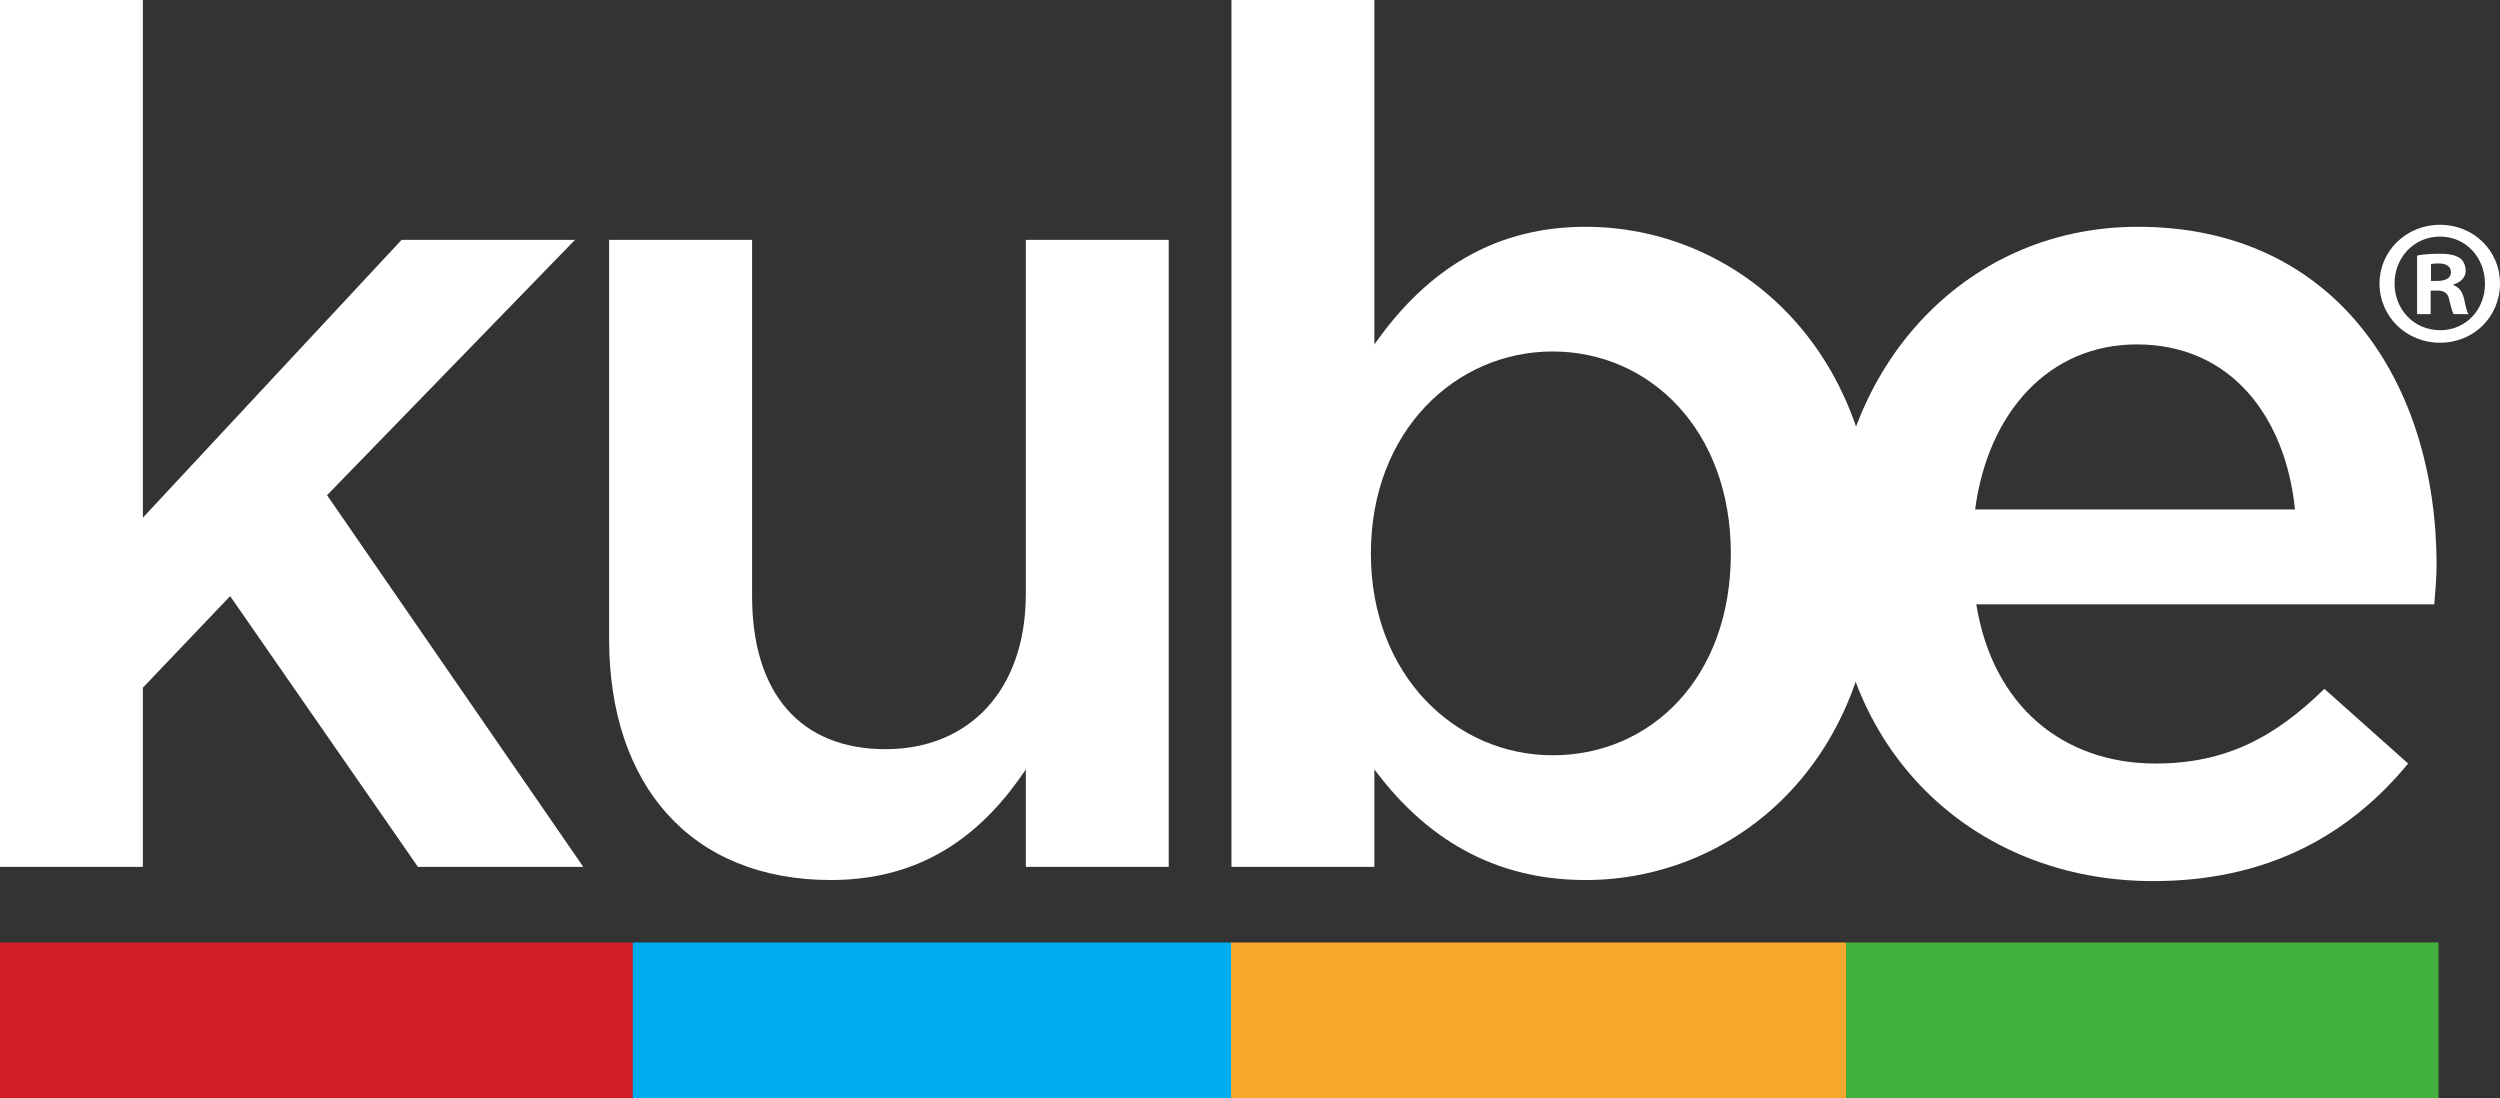
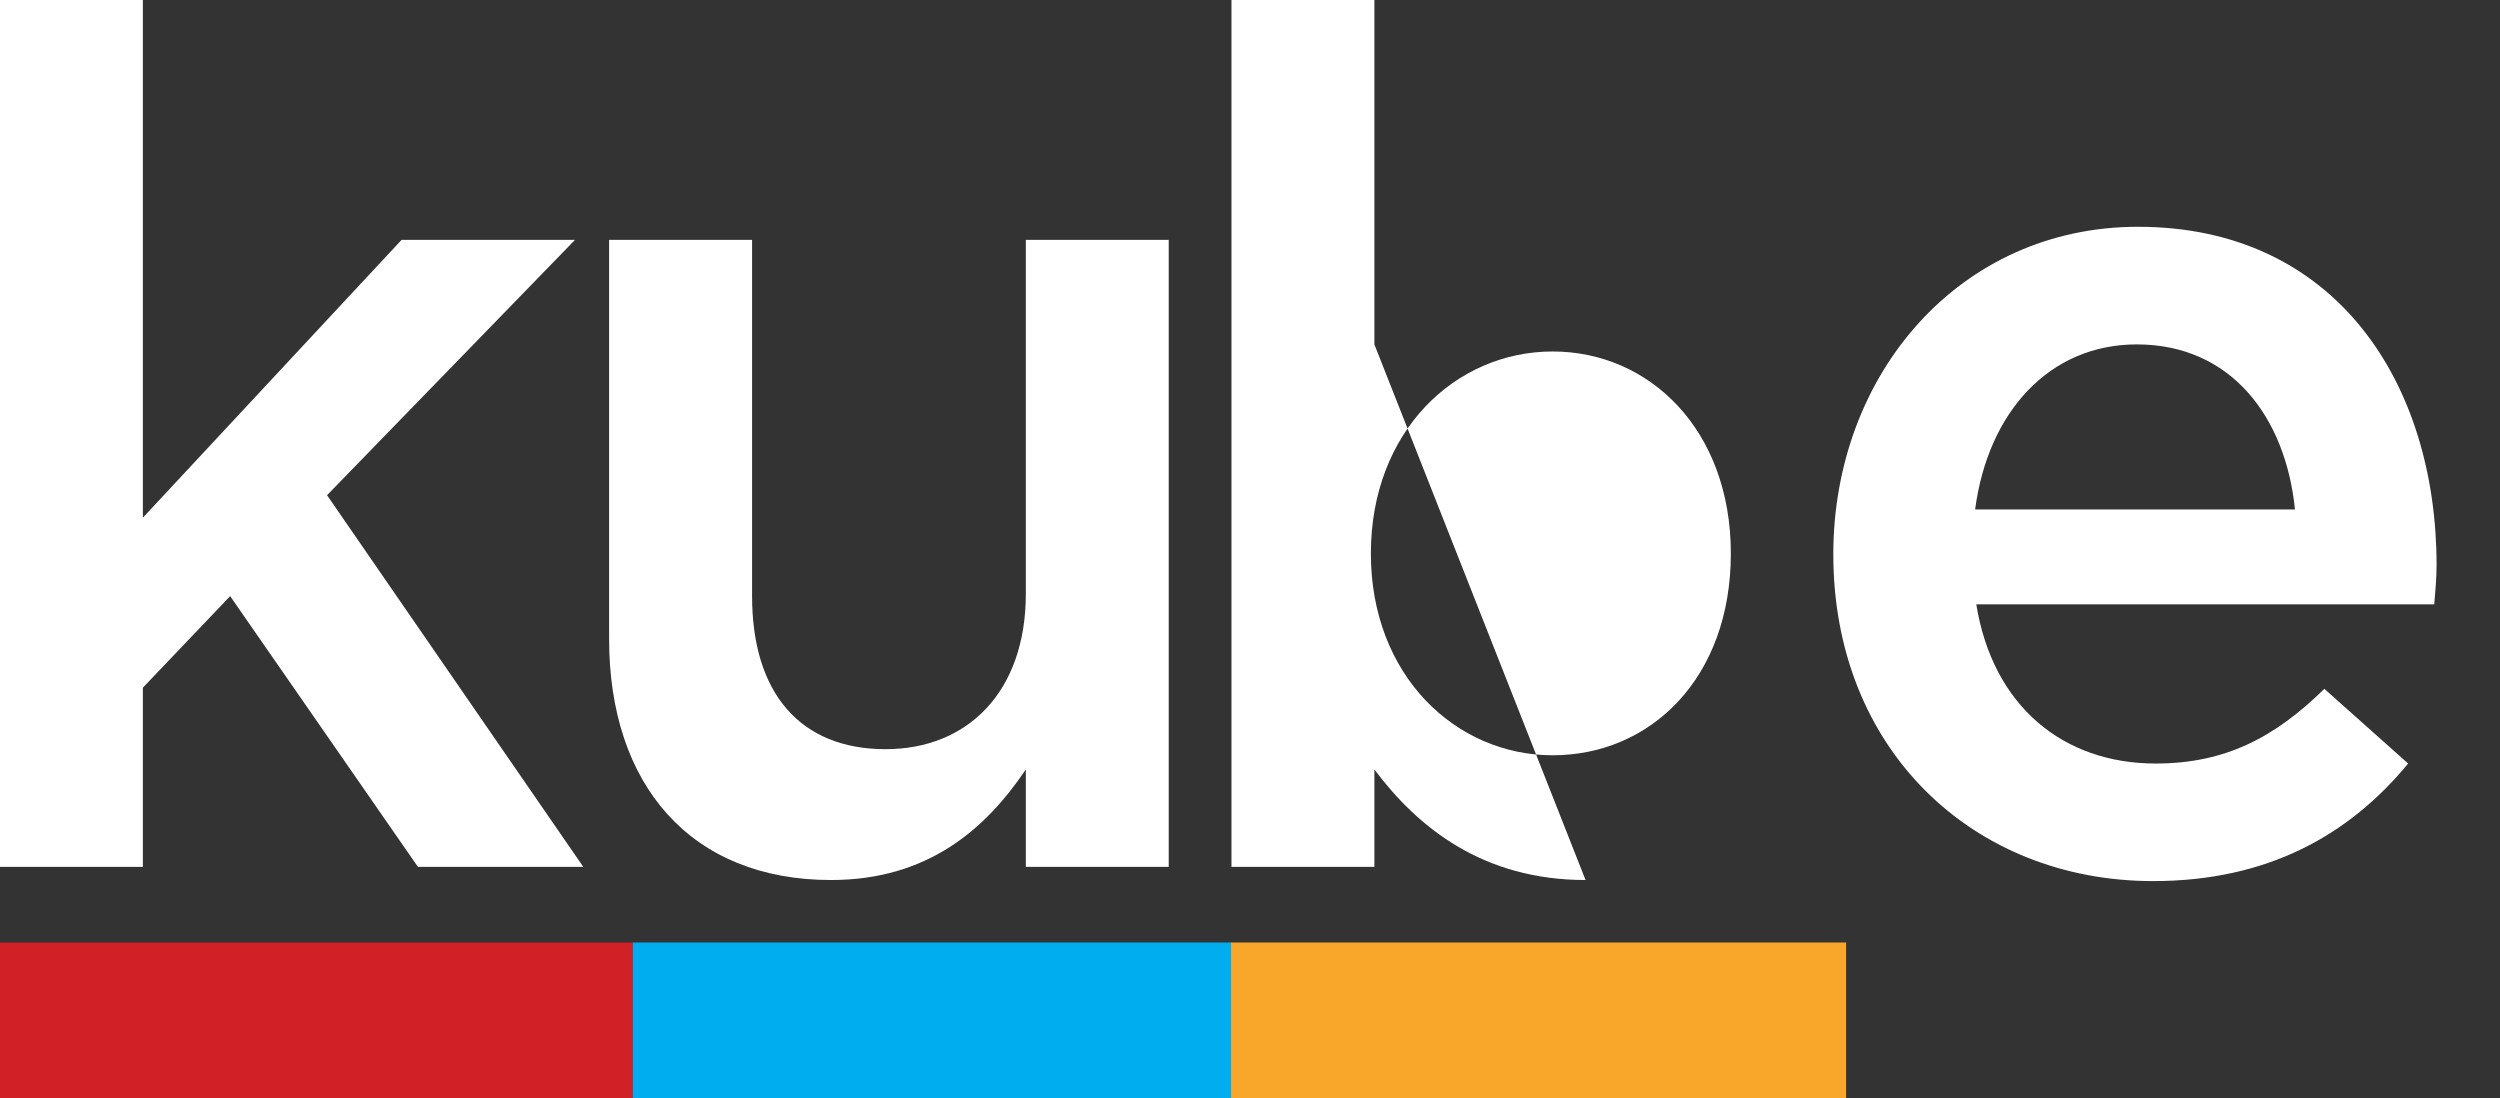
<svg xmlns="http://www.w3.org/2000/svg" xmlns:ns1="http://www.inkscape.org/namespaces/inkscape" xmlns:ns2="http://sodipodi.sourceforge.net/DTD/sodipodi-0.dtd" width="111.233mm" height="48.863mm" viewBox="0 0 394.131 173.135" id="svg3692" version="1.1" ns1:version="0.91 r13725" ns2:docname="kube-logo-white.svg">
  <rect x="0" y="0" width="394.131" height="173.135" fill="#333333" stroke="none" />
  <defs id="defs3694" />
  <ns2:namedview id="base" pagecolor="#ffffff" bordercolor="#666666" borderopacity="1.0" ns1:pageopacity="0.0" ns1:pageshadow="2" ns1:zoom="0.35" ns1:cx="-797.93444" ns1:cy="235.1389" ns1:document-units="px" ns1:current-layer="layer1" showgrid="false" fit-margin-top="0" fit-margin-left="0" fit-margin-right="0" fit-margin-bottom="0" ns1:window-width="1920" ns1:window-height="1056" ns1:window-x="1920" ns1:window-y="24" ns1:window-maximized="1" />
  <g ns1:label="Layer 1" ns1:groupmode="layer" id="layer1" transform="translate(-757.22,-594.366)">
    <g transform="matrix(1.25,0,0,-1.25,676.756,1348.541)" id="g3652">
      <path d="m 219.583,464.832 77.621,0 0,19.638 -77.621,0 0,-19.638 z" style="fill:#f9a72b;fill-opacity:1;fill-rule:nonzero;stroke:none" id="path16" ns1:connector-curvature="0" />
      <path d="m 64.371,464.832 79.814,0 0,19.638 -79.814,0 0,-19.638 z" style="fill:#d22027;fill-opacity:1;fill-rule:nonzero;stroke:none" id="path18" ns1:connector-curvature="0" />
      <path d="m 144.184,464.832 75.453,0 0,19.638 -75.453,0 0,-19.638 z" style="fill:#00adef;fill-opacity:1;fill-rule:nonzero;stroke:none" id="path20" ns1:connector-curvature="0" />
-       <path d="m 297.204,464.832 74.721,0 0,19.638 -74.721,0 0,-19.638 z" style="fill:#42b23c;fill-opacity:1;fill-rule:nonzero;stroke:none" id="path22" ns1:connector-curvature="0" />
      <path d="m 137.936,494.011 -20.856,0 -23.682,34.146 -11.008,-11.547 0,-22.599 -18.019,0 0,109.329 18.019,0 0,-65.292 32.629,35.04 21.874,0 -31.273,-32.203 32.316,-46.874" style="fill:#ffffff;fill-opacity:1;fill-rule:nonzero;stroke:none" id="path24" ns1:connector-curvature="0" />
      <path d="m 193.752,573.088 18.02,0 0,-79.077 -18.02,0 0,12.284 c -5.047,-7.496 -12.344,-13.945 -24.567,-13.945 -17.712,0 -27.991,12.002 -27.991,30.406 l 0,50.332 18.032,0 0,-44.931 c 0,-12.259 6.093,-19.305 16.828,-19.305 10.416,0 17.698,7.299 17.698,19.598 l 0,44.638" style="fill:#ffffff;fill-opacity:1;fill-rule:nonzero;stroke:none" id="path26" ns1:connector-curvature="0" />
-       <path d="m 260.192,559.011 c -12.213,0 -22.923,-10.017 -22.923,-25.477 0,-15.402 10.71,-25.45 22.923,-25.45 12.356,0 22.477,9.73 22.477,25.45 0,15.601 -10.268,25.477 -22.477,25.477 z m 4.154,-66.661 c -12.952,0 -21.154,6.62 -26.635,13.945 l 0,-12.284 -18.025,0 0,109.329 18.025,0 0,-43.437 c 5.796,8.24 14.005,14.835 26.635,14.835 18.642,0 36.65,-14.835 36.65,-41.204 0,-26.355 -17.861,-41.184 -36.65,-41.184" style="fill:#ffffff;fill-opacity:1;fill-rule:nonzero;stroke:none" id="path28" ns1:connector-curvature="0" />
+       <path d="m 260.192,559.011 c -12.213,0 -22.923,-10.017 -22.923,-25.477 0,-15.402 10.71,-25.45 22.923,-25.45 12.356,0 22.477,9.73 22.477,25.45 0,15.601 -10.268,25.477 -22.477,25.477 z m 4.154,-66.661 c -12.952,0 -21.154,6.62 -26.635,13.945 l 0,-12.284 -18.025,0 0,109.329 18.025,0 0,-43.437 " style="fill:#ffffff;fill-opacity:1;fill-rule:nonzero;stroke:none" id="path28" ns1:connector-curvature="0" />
      <path d="m 353.818,539.086 c -1.182,11.67 -8.065,20.817 -19.949,20.817 -11.034,0 -18.769,-8.518 -20.391,-20.817 l 40.34,0 z M 336.25,507.042 c 8.797,0 15.032,3.304 21.274,9.419 l 10.566,-9.419 c -7.421,-9 -17.692,-14.826 -32.158,-14.826 -22.778,0 -40.341,16.636 -40.341,41.203 0,22.746 15.945,41.319 38.425,41.319 24.984,0 37.659,-19.75 37.659,-42.677 0,-1.653 -0.15,-3.172 -0.292,-4.937 l -57.76,0 c 2.087,-12.894 11.005,-20.082 22.627,-20.082" style="fill:#ffffff;fill-opacity:1;fill-rule:nonzero;stroke:none" id="path30" ns1:connector-curvature="0" />
-       <path d="m 370.971,567.911 0.816,0 c 0.947,0 1.708,0.313 1.708,1.08 0,0.677 -0.494,1.128 -1.577,1.128 -0.448,0 -0.763,-0.045 -0.947,-0.09 l 0,-2.118 z m -0.042,-4.19 -1.711,0 0,7.391 c 0.673,0.135 1.621,0.224 2.836,0.224 1.402,0 2.03,-0.224 2.571,-0.54 0.407,-0.316 0.723,-0.9 0.723,-1.621 0,-0.813 -0.632,-1.441 -1.534,-1.716 l 0,-0.089 c 0.722,-0.268 1.125,-0.812 1.351,-1.802 0.231,-1.128 0.363,-1.579 0.543,-1.847 l -1.852,0 c -0.223,0.268 -0.361,0.946 -0.581,1.802 -0.138,0.812 -0.586,1.169 -1.533,1.169 l -0.813,0 0,-2.971 z m -4.551,3.875 c 0,-3.289 2.434,-5.902 5.769,-5.902 3.249,0 5.634,2.613 5.634,5.853 0,3.294 -2.385,5.956 -5.679,5.956 -3.29,0 -5.724,-2.662 -5.724,-5.907 z m 13.298,0 c 0,-4.193 -3.294,-7.482 -7.574,-7.482 -4.237,0 -7.621,3.289 -7.621,7.482 0,4.102 3.384,7.394 7.621,7.394 4.28,0 7.574,-3.292 7.574,-7.394" style="fill:#ffffff;fill-opacity:1;fill-rule:nonzero;stroke:none" id="path32" ns1:connector-curvature="0" />
    </g>
  </g>
</svg>